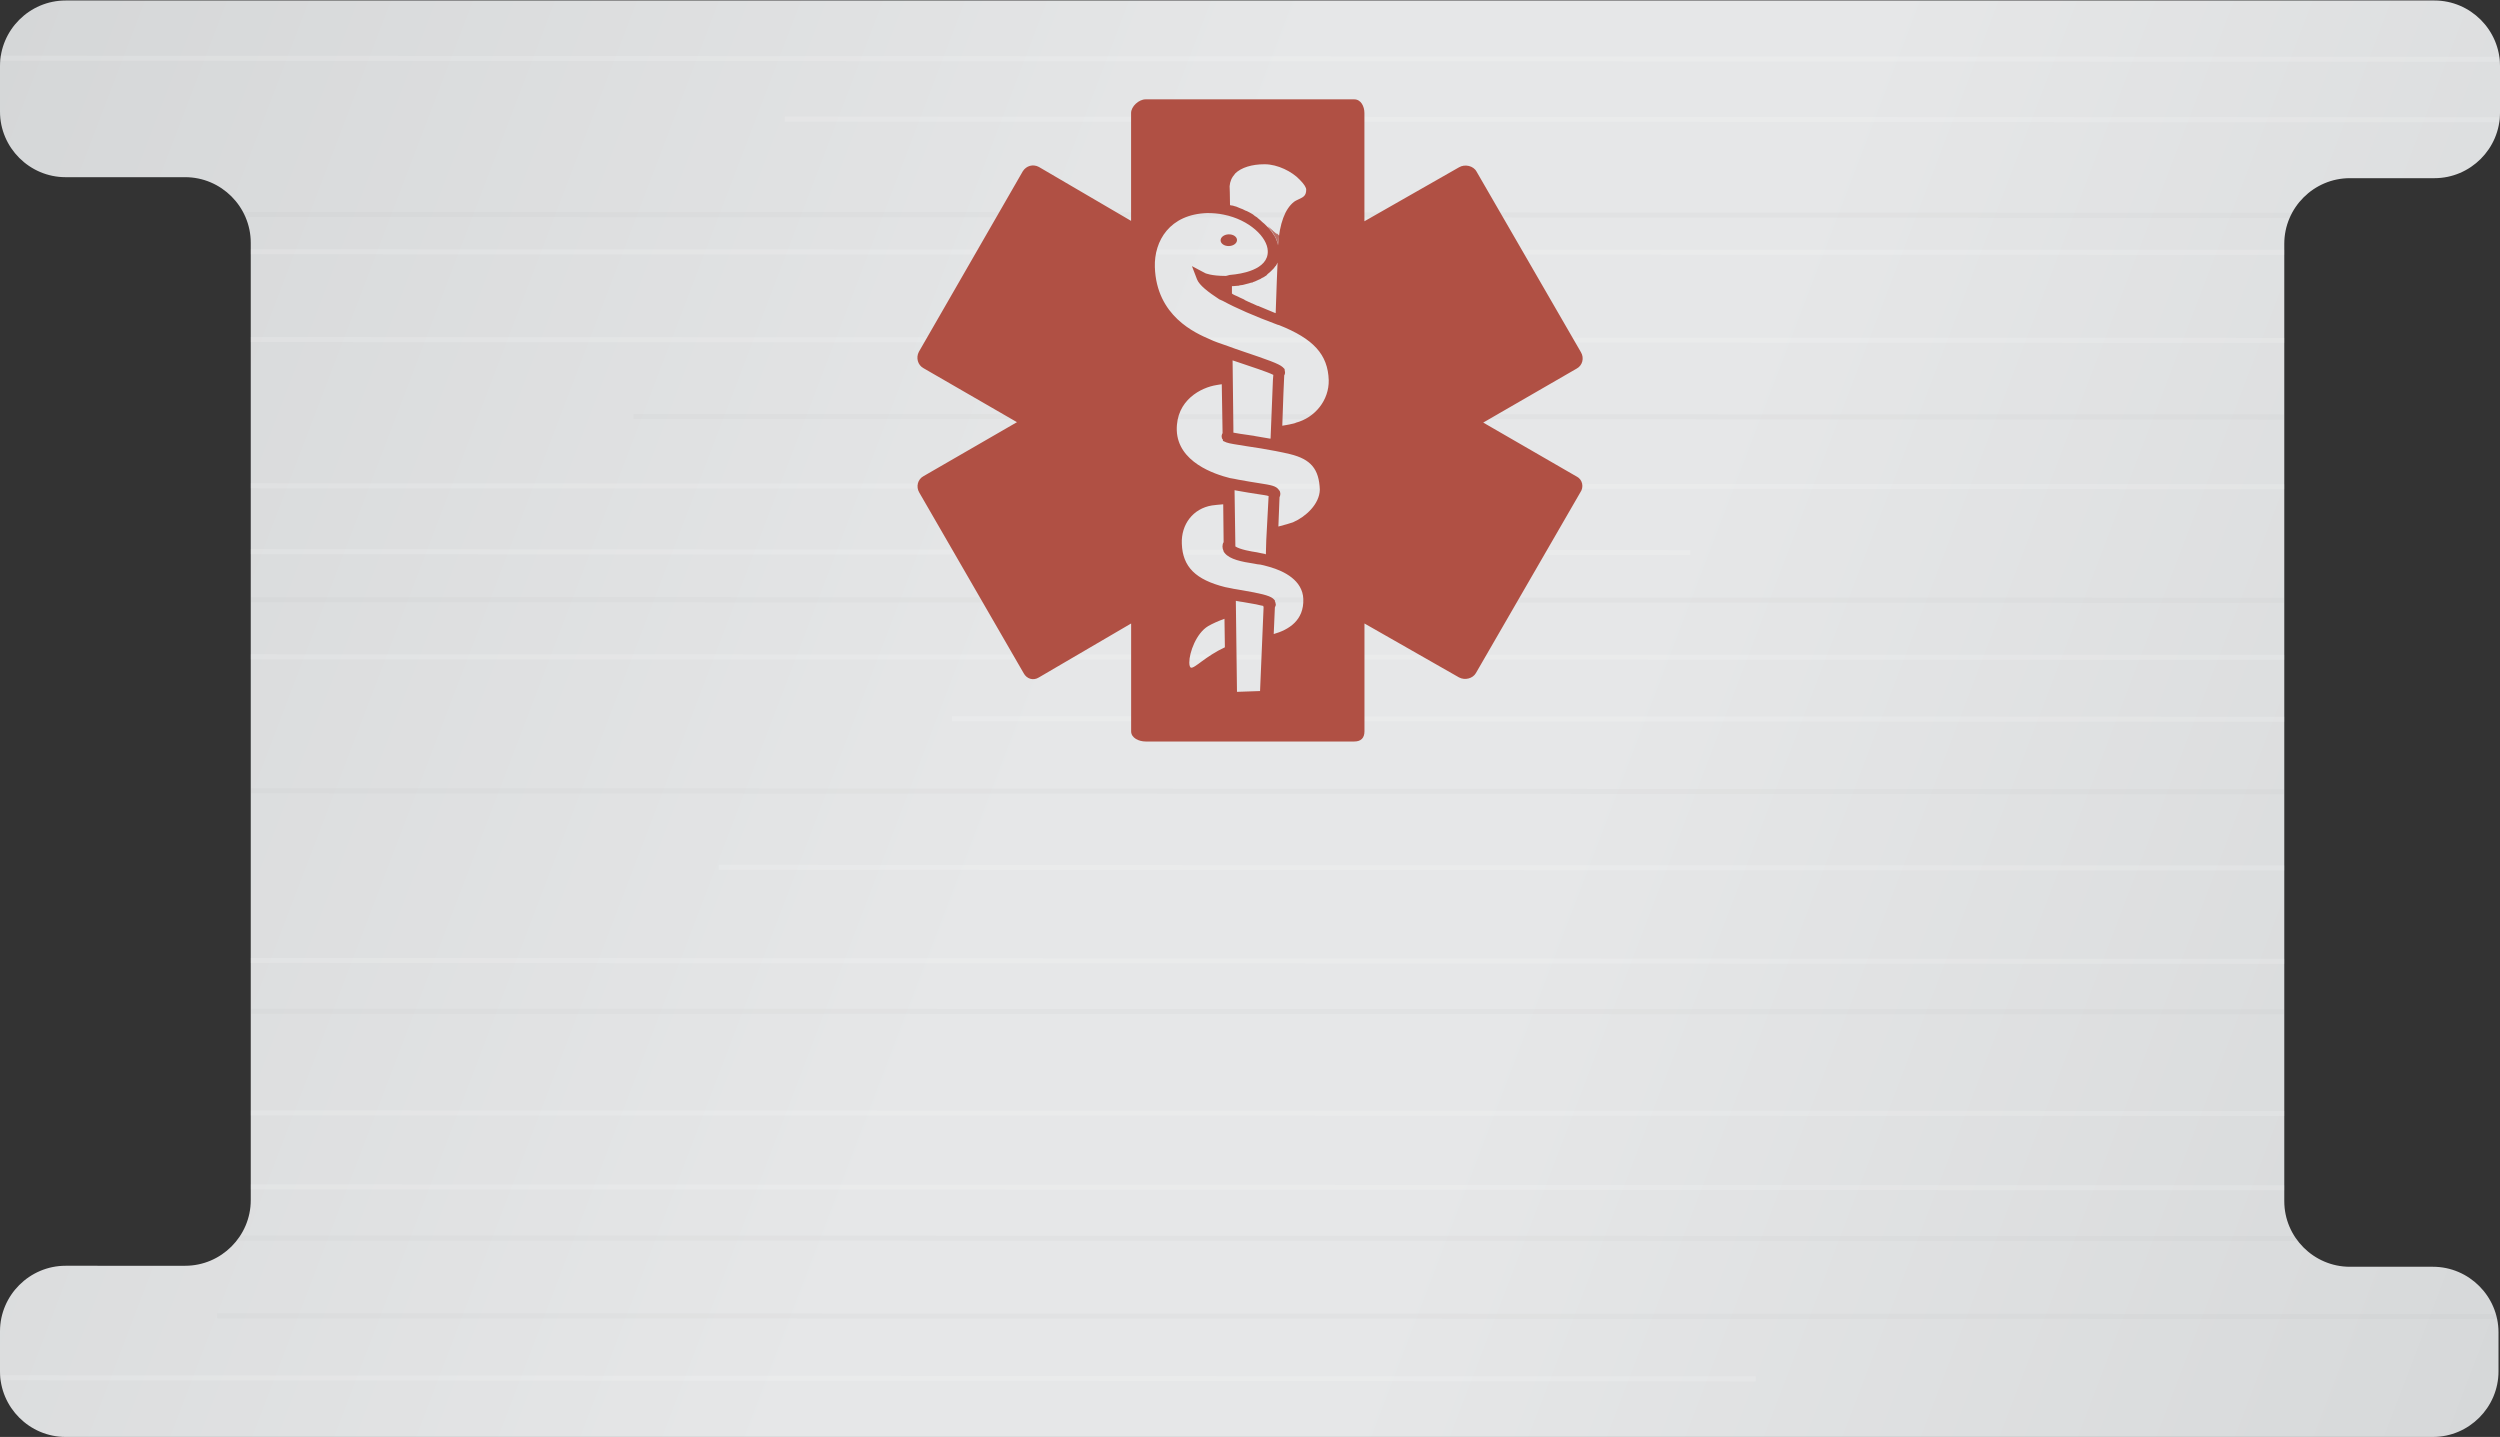
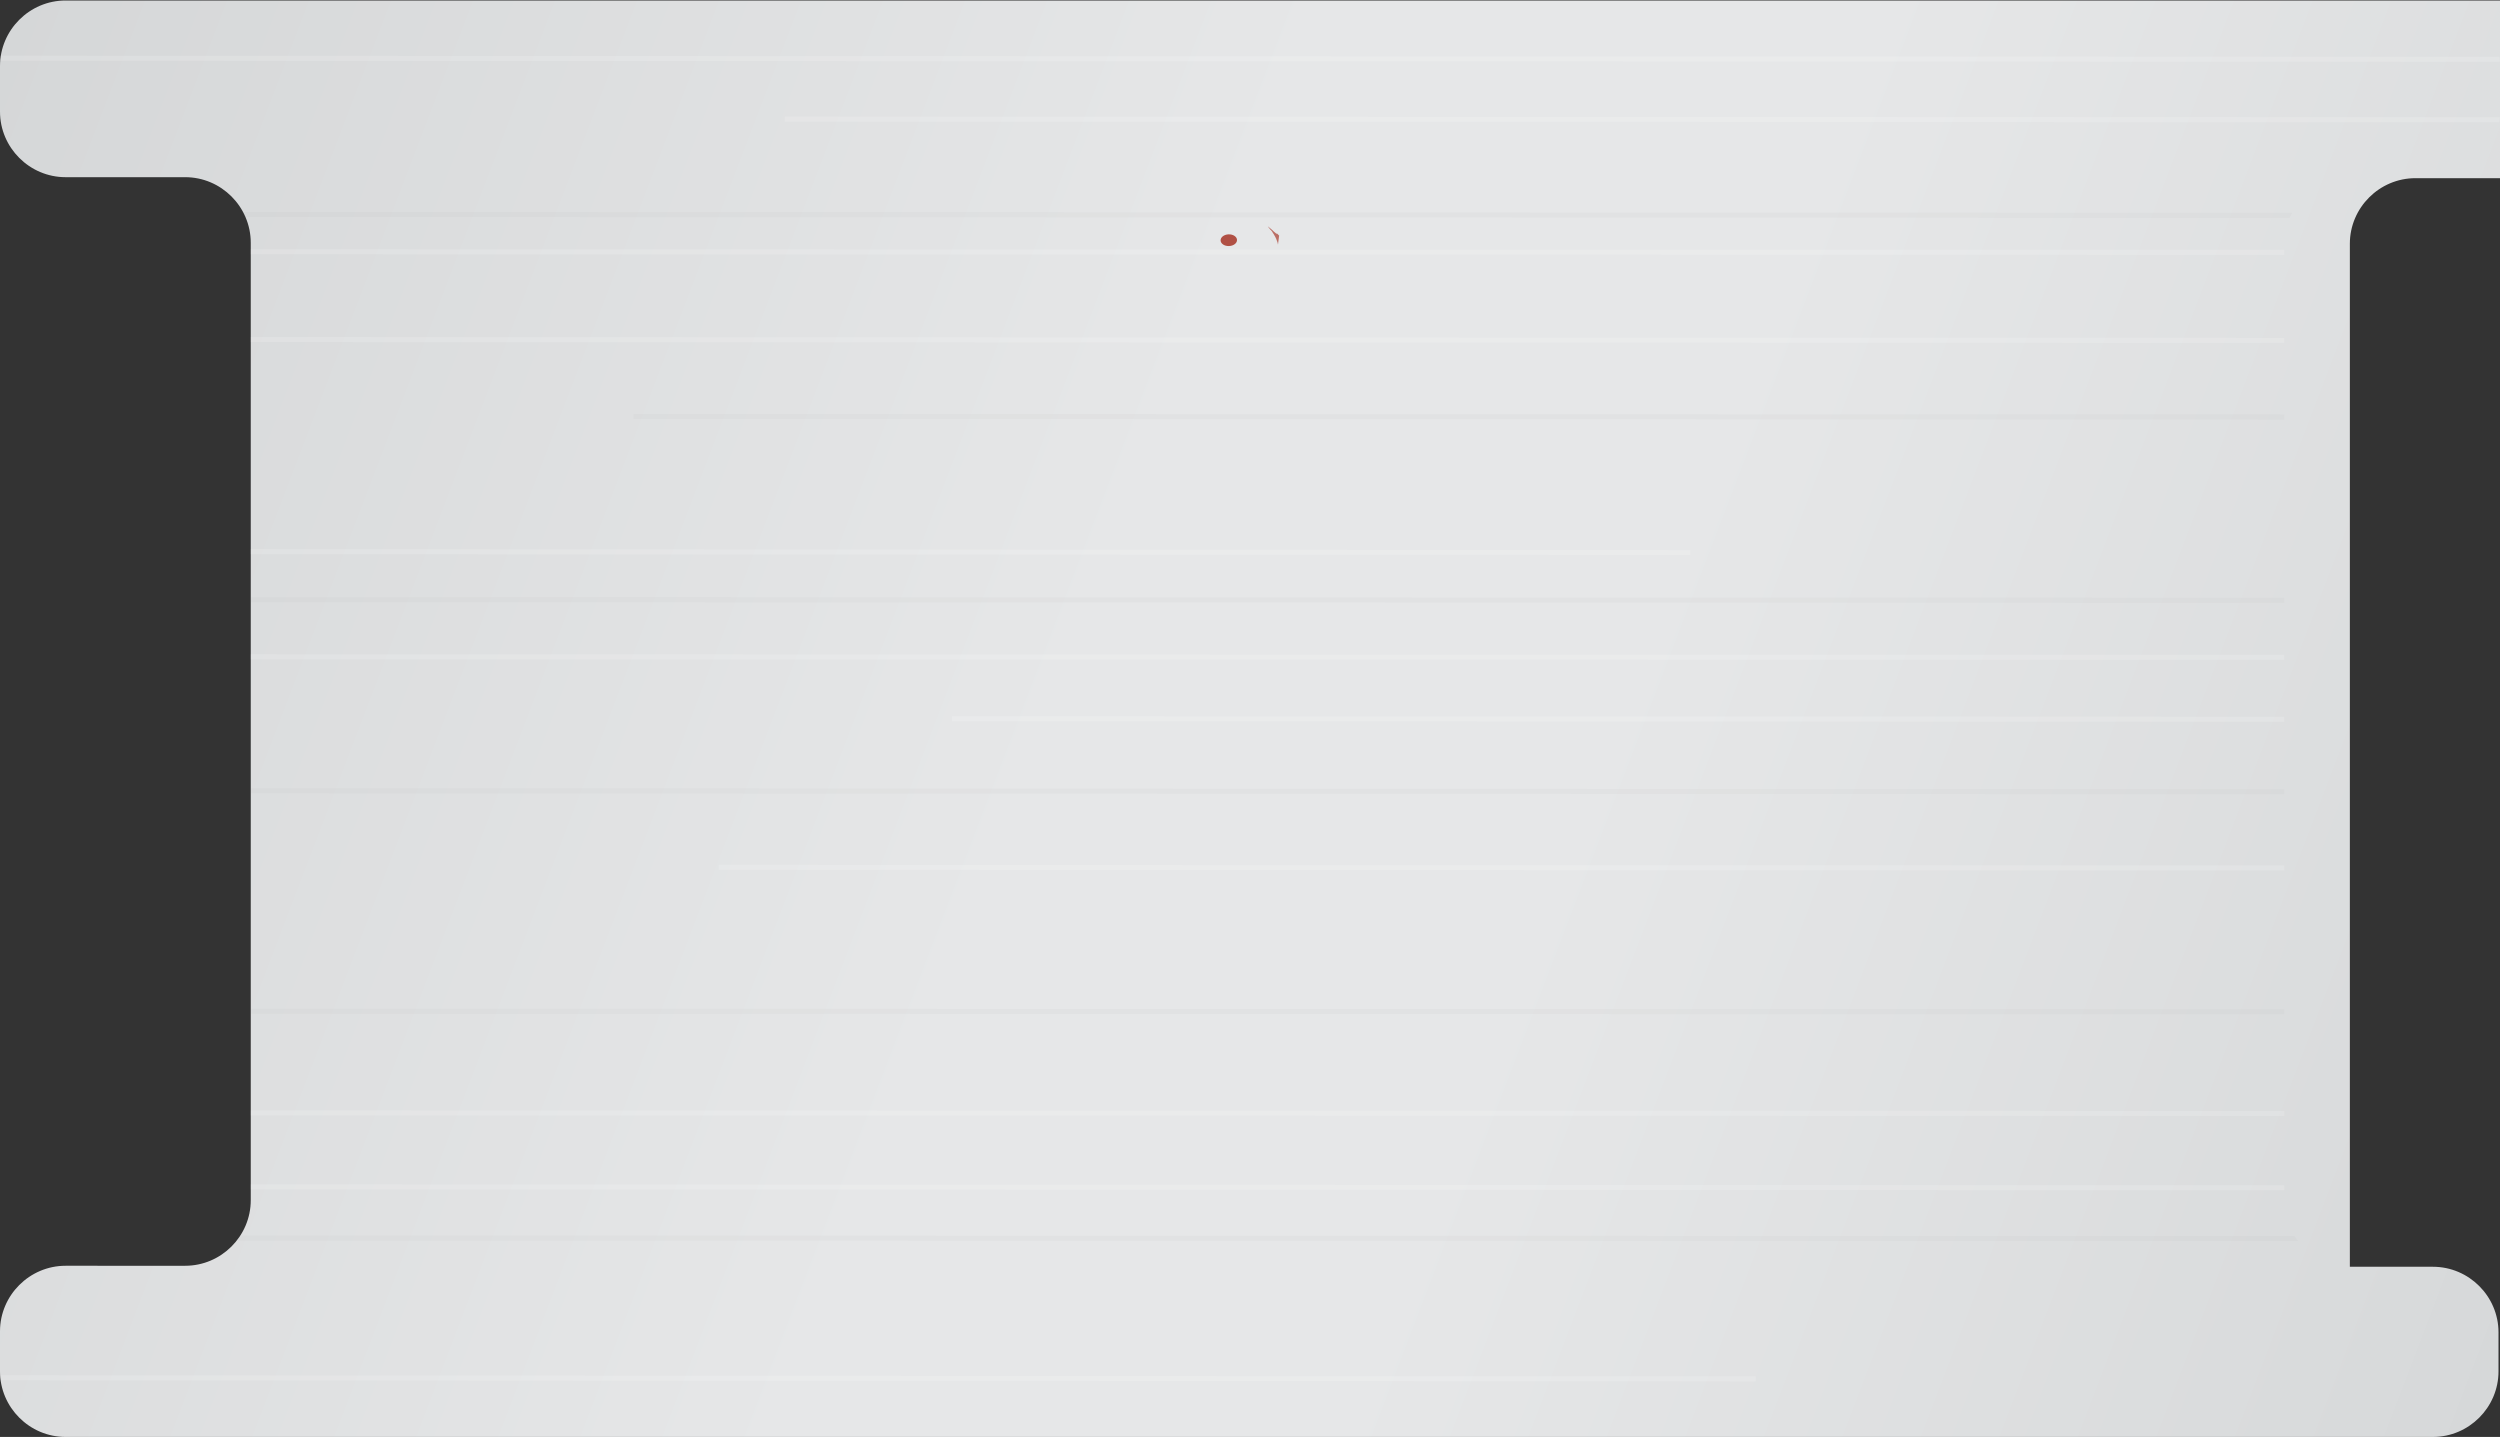
<svg xmlns="http://www.w3.org/2000/svg" id="Layer_1" version="1.1" viewBox="0 0 499.5 287.1">
  <rect x="0" y="0" width="499.5" height="287.1" fill="#333333" stroke="none" />
  <defs>
    <style>
      .st0, .st1, .st2 {
        fill: none;
      }

      .st3 {
        fill: #b05044;
      }

      .st1 {
        opacity: .15;
        stroke: #fff;
      }

      .st1, .st2 {
        isolation: isolate;
        stroke-miterlimit: 10;
      }

      .st2 {
        opacity: .02;
        stroke: #000;
      }

      .st4 {
        fill: url(#linear-gradient);
      }

      .st5 {
        clip-path: url(#clippath);
      }

      .st6 {
        opacity: .8;
      }
    </style>
    <linearGradient id="linear-gradient" x1="-286.01" y1="-44.08" x2="-28.77" y2="54.23" gradientTransform="translate(637.2 130.24) scale(2.47)" gradientUnits="userSpaceOnUse">
      <stop offset="0" stop-color="#d1d3d4" />
      <stop offset=".45" stop-color="#e6e7e8" />
      <stop offset=".6" stop-color="#e6e7e8" />
      <stop offset=".88" stop-color="#d8dadb" />
      <stop offset="1" stop-color="#d1d3d4" />
    </linearGradient>
    <clipPath id="clippath">
      <path class="st0" d="M469.5,253.1c-7.2,0-13.1-5.9-13.1-13.1V48.7c0-7.2,5.9-13.1,13.1-13.1h16.9c7.2,0,13.1-5.9,13.1-13.1v-9.3c0-7.2-5.9-13.1-13.1-13.1H13.1C5.9.1,0,6,0,13.2v9.1c0,7.2,5.9,13.1,13.1,13.1h23.9c7.2,0,13.1,5.9,13.1,13.1v191.3c0,7.2-5.9,13.1-13.1,13.1H13.1c-7.2,0-13.1,5.9-13.1,13.1v8c0,7.2,5.9,13.1,13.1,13.1h473c7.2,0,13.1-5.9,13.1-13.1v-7.8c0-7.2-5.9-13.1-13.1-13.1h-16.6Z" />
    </clipPath>
  </defs>
-   <path class="st4" d="M469.5,253.1c-7.2,0-13.1-5.9-13.1-13.1V48.7c0-7.2,5.9-13.1,13.1-13.1h16.9c7.2,0,13.1-5.9,13.1-13.1v-9.3c0-7.2-5.9-13.1-13.1-13.1H13.1C5.9.1,0,6,0,13.2v9.1c0,7.2,5.9,13.1,13.1,13.1h23.9c7.2,0,13.1,5.9,13.1,13.1v191.3c0,7.2-5.9,13.1-13.1,13.1H13.1c-7.2,0-13.1,5.9-13.1,13.1v8c0,7.2,5.9,13.1,13.1,13.1h473c7.2,0,13.1-5.9,13.1-13.1v-7.8c0-7.2-5.9-13.1-13.1-13.1h-16.6Z" />
+   <path class="st4" d="M469.5,253.1V48.7c0-7.2,5.9-13.1,13.1-13.1h16.9c7.2,0,13.1-5.9,13.1-13.1v-9.3c0-7.2-5.9-13.1-13.1-13.1H13.1C5.9.1,0,6,0,13.2v9.1c0,7.2,5.9,13.1,13.1,13.1h23.9c7.2,0,13.1,5.9,13.1,13.1v191.3c0,7.2-5.9,13.1-13.1,13.1H13.1c-7.2,0-13.1,5.9-13.1,13.1v8c0,7.2,5.9,13.1,13.1,13.1h473c7.2,0,13.1-5.9,13.1-13.1v-7.8c0-7.2-5.9-13.1-13.1-13.1h-16.6Z" />
  <g class="st5">
    <g>
      <line class="st1" x1="47.1" y1="50.3" x2="688.1" y2="50.5" />
      <line class="st1" x1="-48.9" y1="67.8" x2="649.8" y2="68.1" />
      <line class="st2" x1="126.6" y1="83.2" x2="688.1" y2="83.4" />
-       <line class="st1" x1="-93.2" y1="97" x2="605.5" y2="97.3" />
      <line class="st2" x1="6" y1="119.8" x2="688.1" y2="120" />
      <line class="st1" x1="-47.9" y1="131.2" x2="650.8" y2="131.4" />
      <line class="st1" x1="-143.9" y1="110.1" x2="337.7" y2="110.4" />
      <line class="st1" x1="190.2" y1="143.6" x2="688.1" y2="143.8" />
      <line class="st2" x1="-143.9" y1="157.9" x2="478" y2="158.2" />
      <line class="st1" x1="143.6" y1="173.3" x2="688.1" y2="173.5" />
-       <line class="st1" x1="-143.9" y1="191.8" x2="483" y2="192.1" />
      <line class="st2" x1="-61.8" y1="42.8" x2="636.9" y2="43.1" />
      <line class="st2" x1="-143.9" y1="-5.4" x2="416.9" y2="-5.2" />
      <line class="st1" x1="-81.3" y1="11.6" x2="617.4" y2="11.9" />
      <line class="st1" x1="156.8" y1="23.8" x2="688.1" y2="24" />
      <line class="st2" x1="-86.8" y1="202" x2="611.9" y2="202.2" />
      <line class="st1" x1="-36" y1="237.1" x2="662.7" y2="237.4" />
      <line class="st2" x1="-143.9" y1="247.3" x2="566.6" y2="247.5" />
-       <line class="st2" x1="43.4" y1="262.9" x2="688.1" y2="263.1" />
      <line class="st2" x1="-77.1" y1="299.5" x2="621.6" y2="299.7" />
      <line class="st1" x1="-143.9" y1="222.3" x2="553.8" y2="222.5" />
      <line class="st1" x1="-122.2" y1="275.2" x2="350.8" y2="275.5" />
    </g>
  </g>
  <g>
    <g>
      <ellipse class="st3" cx="245.51" cy="48" rx="1.64" ry="1.17" transform="translate(-1.41 7.9) rotate(-1.84)" />
-       <path class="st3" d="M315.01,95.21l-18.66-10.78,18.66-10.78c1.17-.62,1.56-2.11.86-3.28l-20.85-36.08c-.62-1.17-2.34-1.56-3.51-.86l-18.9,10.78v-21.63c0-1.33-.7-2.73-2.03-2.73h-41.7c-1.33,0-2.89,1.41-2.89,2.73v21.55l-18.43-10.78c-1.17-.62-2.5-.23-3.2.86l-20.77,36.08c-.62,1.17-.23,2.66.94,3.28l18.66,10.78-18.66,10.78c-1.17.62-1.56,2.11-.86,3.28l20.85,36.08c.62,1.17,1.95,1.56,3.05.86l18.43-10.78v21.55c0,1.33,1.56,2.03,2.89,2.03h41.7c1.33,0,2.03-.7,2.03-2.03v-21.55l18.9,10.78c1.17.62,2.73.23,3.36-.86l20.85-36.08c.78-1.09.47-2.58-.7-3.2ZM246.76,34.69c1.25-1.25,3.44-1.87,5.86-1.87h.08c2.58,0,5.47,1.48,6.95,3.05,1.02,1.02,1.33,1.64,1.33,2.03,0,1.17-.55,1.48-1.41,1.87-.31.16-.7.31-1.02.55-1.8,1.41-2.89,4.29-3.2,8.67,0-.16-.08-.23-.08-.39,0-.08-.08-.16-.08-.23-.08-.23-.16-.39-.23-.62q0-.08-.08-.16c-.08-.23-.23-.47-.39-.7-.08-.08-.08-.16-.16-.23-.08-.16-.23-.31-.31-.47-.08-.08-.16-.16-.23-.23-.08-.16-.23-.31-.31-.39s-.16-.16-.23-.23c-.16-.16-.23-.23-.39-.39-.08-.08-.16-.16-.23-.23-.16-.16-.31-.23-.47-.39-.08-.08-.16-.16-.23-.23-.16-.16-.39-.31-.55-.47-.08,0-.08-.08-.16-.16-.23-.16-.55-.31-.78-.55-.08-.08-.16-.08-.23-.16-.16-.08-.39-.23-.55-.31-.08-.08-.23-.08-.31-.16-.16-.08-.31-.16-.55-.23-.08-.08-.23-.08-.31-.16-.16-.08-.31-.16-.55-.23-.16-.08-.23-.08-.39-.16s-.39-.16-.55-.23c-.08,0-.23-.08-.31-.08-.23-.08-.47-.16-.7-.16-.08,0-.16,0-.23-.08h0c0-2.11-.08-3.44-.08-3.75.08-.94.39-1.72,1.09-2.5ZM255.27,52.18c-.08,1.87-.23,5.39-.39,10.39-.08,0-.16-.08-.23-.08-.16-.08-.39-.16-.55-.23-.31-.16-.62-.23-.94-.39-.16-.08-.39-.16-.55-.23-.31-.16-.62-.23-.94-.39-.16-.08-.31-.16-.47-.16-.39-.16-.7-.31-1.02-.47-.08,0-.16-.08-.23-.08-.39-.16-.78-.39-1.17-.55-.08-.08-.16-.08-.23-.16-.31-.16-.55-.23-.86-.39-.08-.08-.23-.08-.31-.16-.23-.08-.47-.23-.7-.31-.08-.08-.23-.08-.31-.16-.08-.08-.16-.08-.23-.16v-1.48h.23c.31,0,.7-.08,1.02-.08.08,0,.23,0,.31-.08.23,0,.47-.08.62-.08.08,0,.23-.08.31-.08.23-.08.39-.08.62-.16.08,0,.23-.08.31-.08.23-.08.47-.16.62-.16.08,0,.16,0,.16-.08.23-.08.55-.16.78-.31.08,0,.16-.08.16-.08.16-.08.39-.16.55-.23.08-.08.16-.08.23-.16l.47-.23c.08-.08.16-.08.23-.16.16-.08.31-.16.39-.31q.08-.08.16-.16c.16-.16.39-.31.55-.47l.08-.08c.16-.16.23-.23.39-.39l.16-.16c.08-.08.16-.23.23-.31.08-.08.08-.16.16-.16.08-.16.16-.23.23-.39,0-.08.08-.16.08-.16.08-.16.16-.31.23-.47-.16.08-.16,0-.16,0h0ZM240.12,132.14c-.94.7-1.87,1.41-2.19,1.25-.16-.08-.31-.39-.31-1.02,0-2.03,1.41-5.86,3.75-7.26.94-.55,2.03-1.02,3.28-1.48l.08,5.7c-1.87.86-3.44,1.95-4.61,2.81ZM252.46,121.44l-.7,16.63-4.61.16-.23-18.19c.31.08.55.08.86.16.16,0,.39.08.55.08.86.16,1.8.31,2.66.47.55.16,1.09.23,1.41.31l.08.39ZM254.49,126.68l.23-5.31c.16-.31.23-.55.16-.7,0-.16-.08-.39-.16-.55v-.16l-.39-.39c-.78-.62-2.58-1.02-6.17-1.64-.78-.16-1.56-.23-2.19-.39-.47-.08-.86-.16-1.17-.23-5.93-1.48-8.51-4.06-8.67-8.67-.16-3.9,2.26-7.03,6.01-7.65.62-.08,1.33-.16,2.26-.23l.08,7.57c-.16.23-.23.55-.23.86s.08.62.23.94v.08l.23.31c1.02,1.25,3.36,1.72,5.93,2.11.39.08.78.16,1.02.16h.08c.39.08,1.09.23,1.87.47h0c3.05.86,6.64,2.73,6.79,6.4.16,4.29-2.89,6.17-5.93,7.03ZM253,107.93l-.08,2.81c-.08,0-.16,0-.16-.08h-.16c-.08,0-.23-.08-.31-.08h-.08c-.31-.08-.7-.16-1.09-.23-1.09-.16-3.36-.55-4.29-1.17l-.16-10.85h0v-.39c.16,0,.23.08.39.08,1.8.31,3.12.55,4.22.7.94.16,1.72.23,2.19.39l-.47,8.82h0ZM258.39,104.34c-.62.23-1.8.55-2.97.86l.23-5.86c.08-.16.16-.39.16-.62,0-.16,0-.31-.08-.47v-.08l-.23-.31c-.55-.78-1.48-.94-3.98-1.33-1.09-.16-2.42-.39-4.14-.7-.47-.08-1.02-.23-1.64-.31-3.12-.78-10.39-3.2-10.62-9.53-.16-6.09,4.92-8.59,7.97-9.06.31-.08.62-.08,1.02-.16l.16,9.76c-.16.31-.23.55-.16.86,0,.16.08.31.23.47v.23l.7.31c.62.23,1.8.39,4.22.78,1.64.23,3.59.55,5.62.94,1.09.23,2.03.39,2.89.62,4.14,1.02,5.78,2.97,5.93,7.11-.08,2.89-2.81,5.39-5.31,6.48ZM246.29,72.01c.39.16.78.23,1.17.39,2.5.86,5.7,1.87,6.95,2.5l-.08,1.02-.47,11.71h-.16c-.16,0-.31-.08-.47-.08-.31-.08-.62-.08-.94-.16-.16,0-.31-.08-.47-.08-.31-.08-.62-.08-.94-.16-.16,0-.23-.08-.39-.08-.39-.08-.78-.08-1.09-.16-1.09-.16-2.26-.31-2.97-.47v-.86l-.16-13.59ZM258.86,84.51c-.78.23-1.64.39-2.66.55l.23-6.48.16-3.59c.16-.23.16-.47.16-.62s-.08-.31-.08-.47v-.16l-.39-.39c-.78-.7-3.05-1.48-8.12-3.2-.94-.31-1.8-.62-2.66-.94-1.8-.62-2.97-1.02-3.75-1.41-2.89-1.25-10.7-4.61-11.01-14.45-.16-5.23,2.97-10.54,10.46-10.78,1.09,0,2.19.08,3.28.31,5.15,1.02,8.75,4.53,8.82,7.26.16,3.83-5.54,4.61-7.26,4.76-.47,0-.86.23-1.17.23h0c-2.89,0-4.06-.55-4.06-.55l-2.66-1.41,1.02,2.66c.47,1.17,2.19,2.5,4.45,3.98h0l.7.31c2.58,1.41,6.33,3.05,10.93,4.76l.31.08c6.87,2.73,9.76,5.86,9.92,11.01.08,3.98-2.73,7.5-6.64,8.51Z" />
    </g>
    <g class="st6">
      <path class="st3" d="M254.95,46.63c-.16-.16-.31-.23-.47-.39-.08-.08-.16-.16-.23-.23-.16-.16-.39-.31-.55-.47-.08,0-.08-.08-.16-.16s-.16-.08-.23-.16c.08.08.16.16.16.23.16.16.23.31.31.39s.16.16.23.23c.16.16.23.31.31.47.08.08.08.16.16.23.16.23.23.47.39.7q0,.08.08.16c.08.23.16.39.23.62,0,.08.08.16.08.23,0,.16.08.23.08.39.08-.62.16-1.17.23-1.8-.16-.16-.23-.23-.39-.39-.08.08-.16,0-.23-.08Z" />
    </g>
  </g>
</svg>